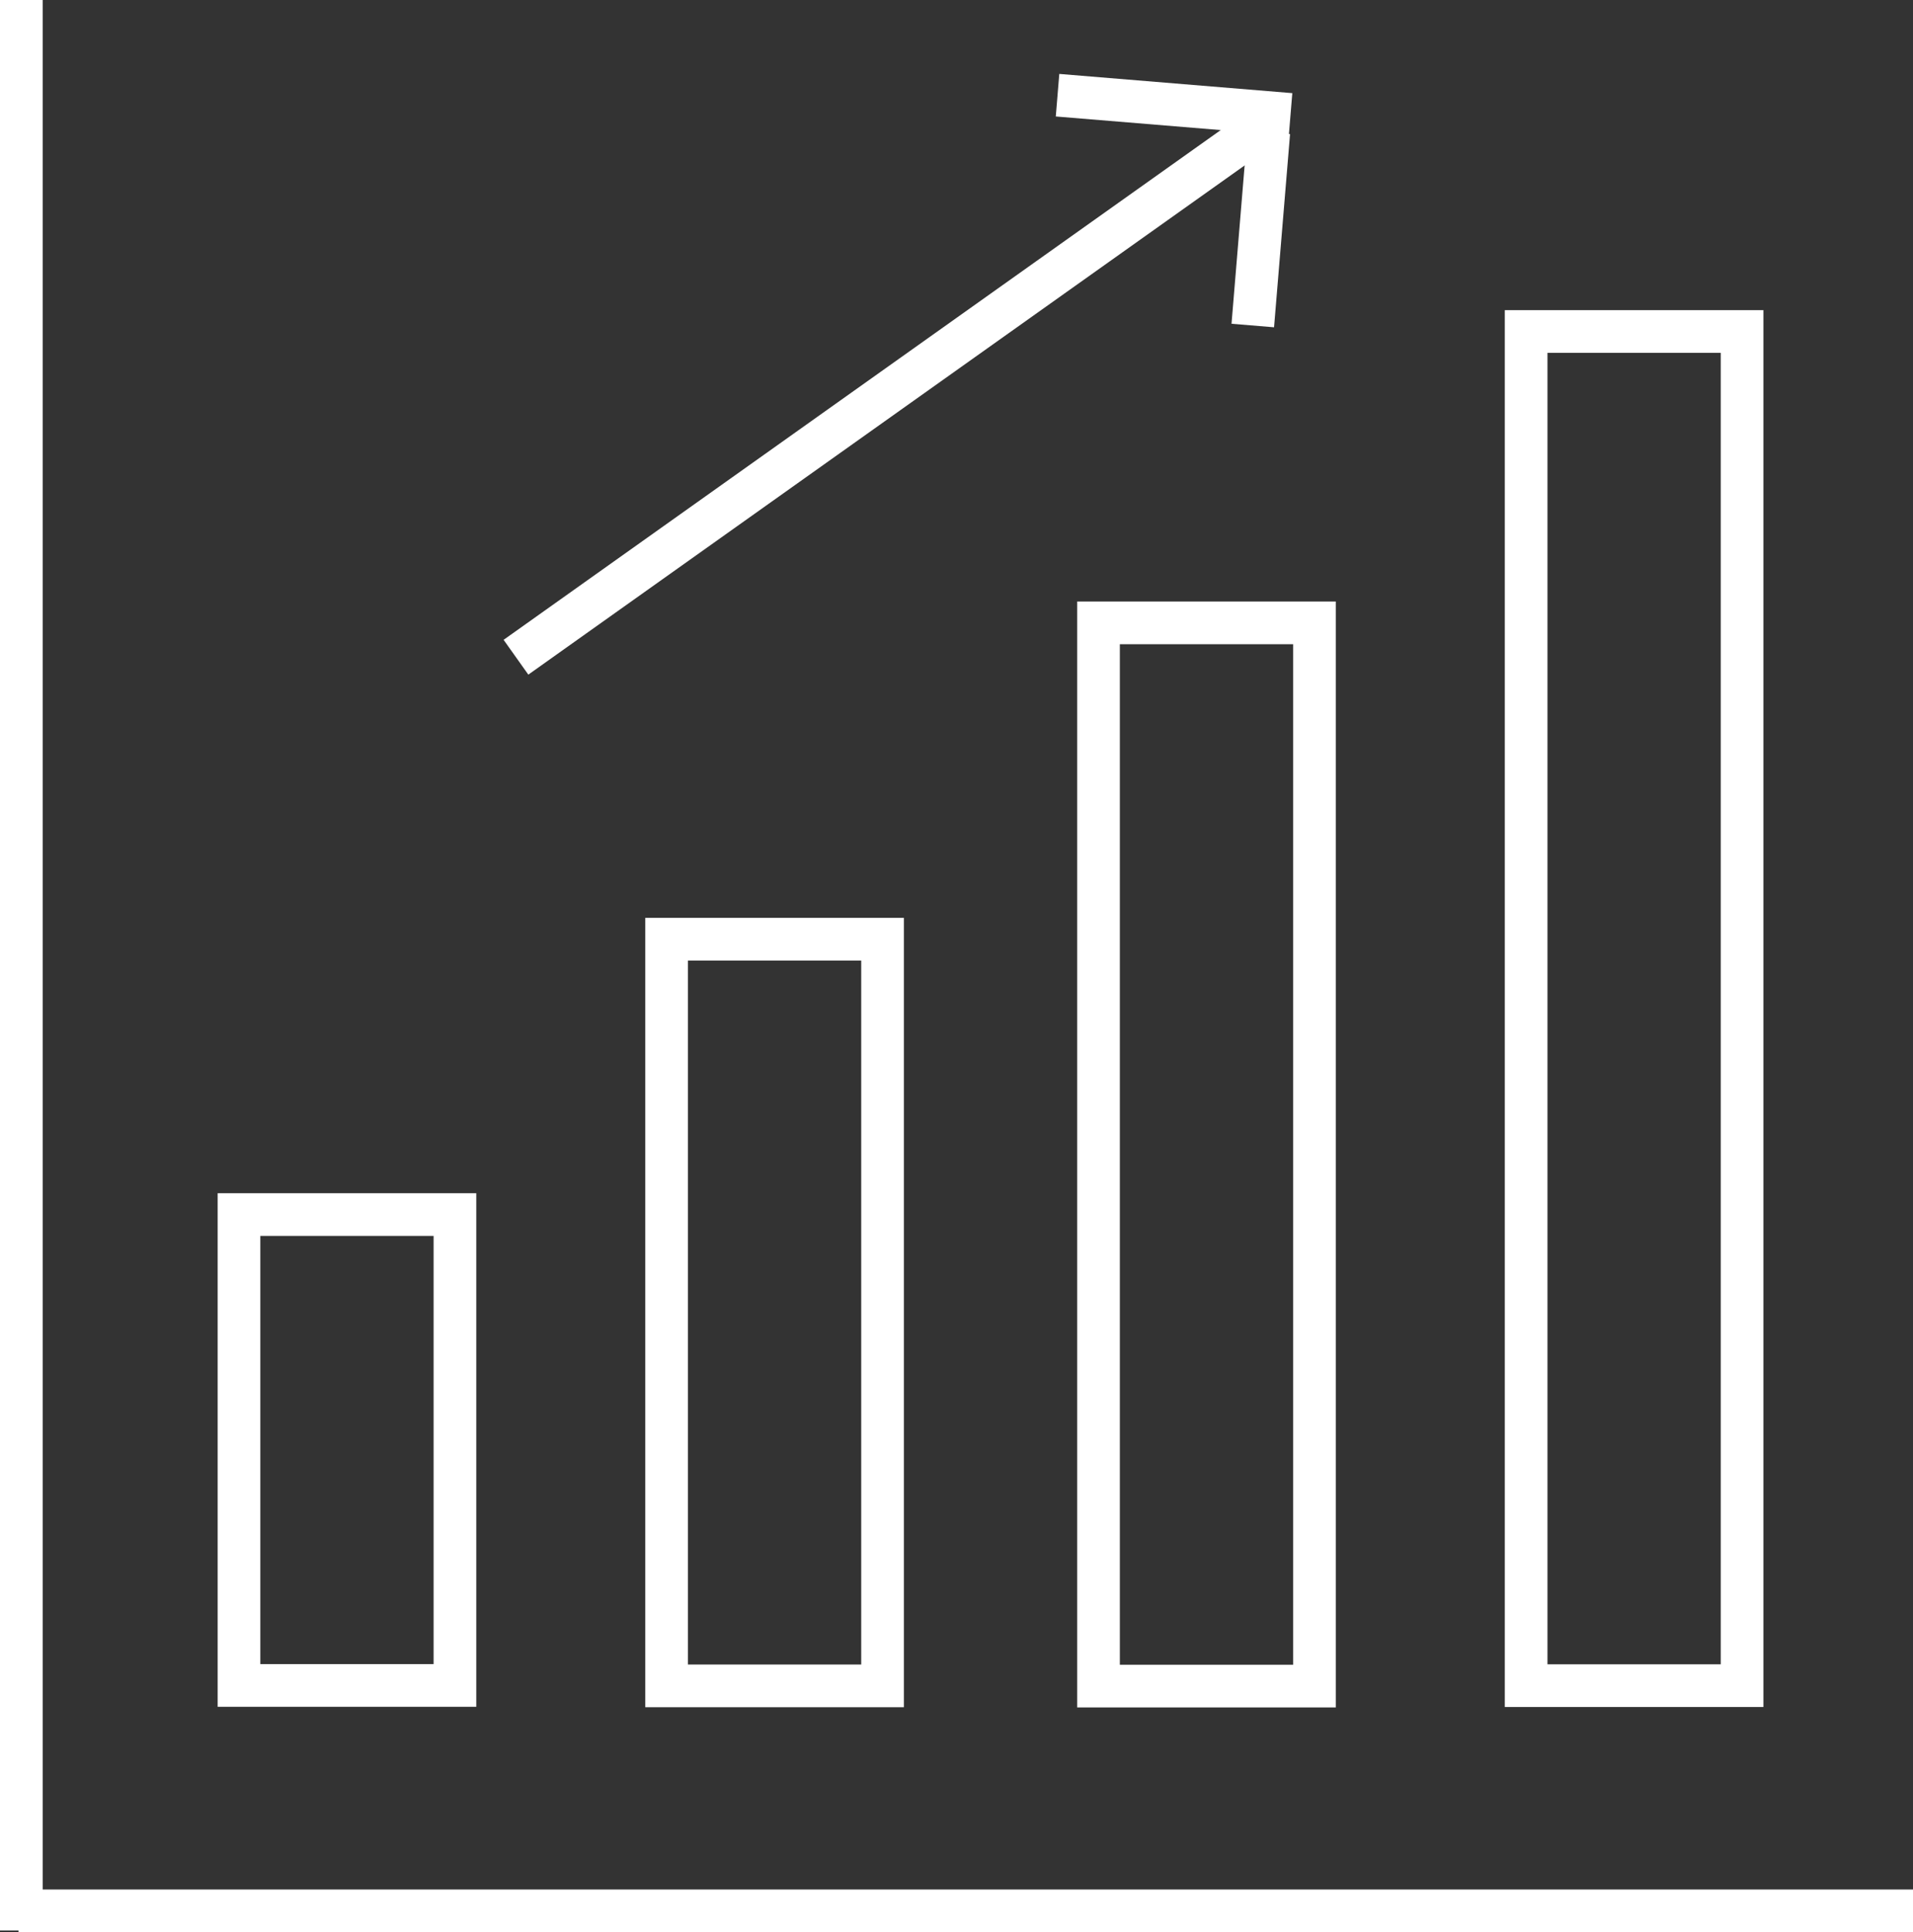
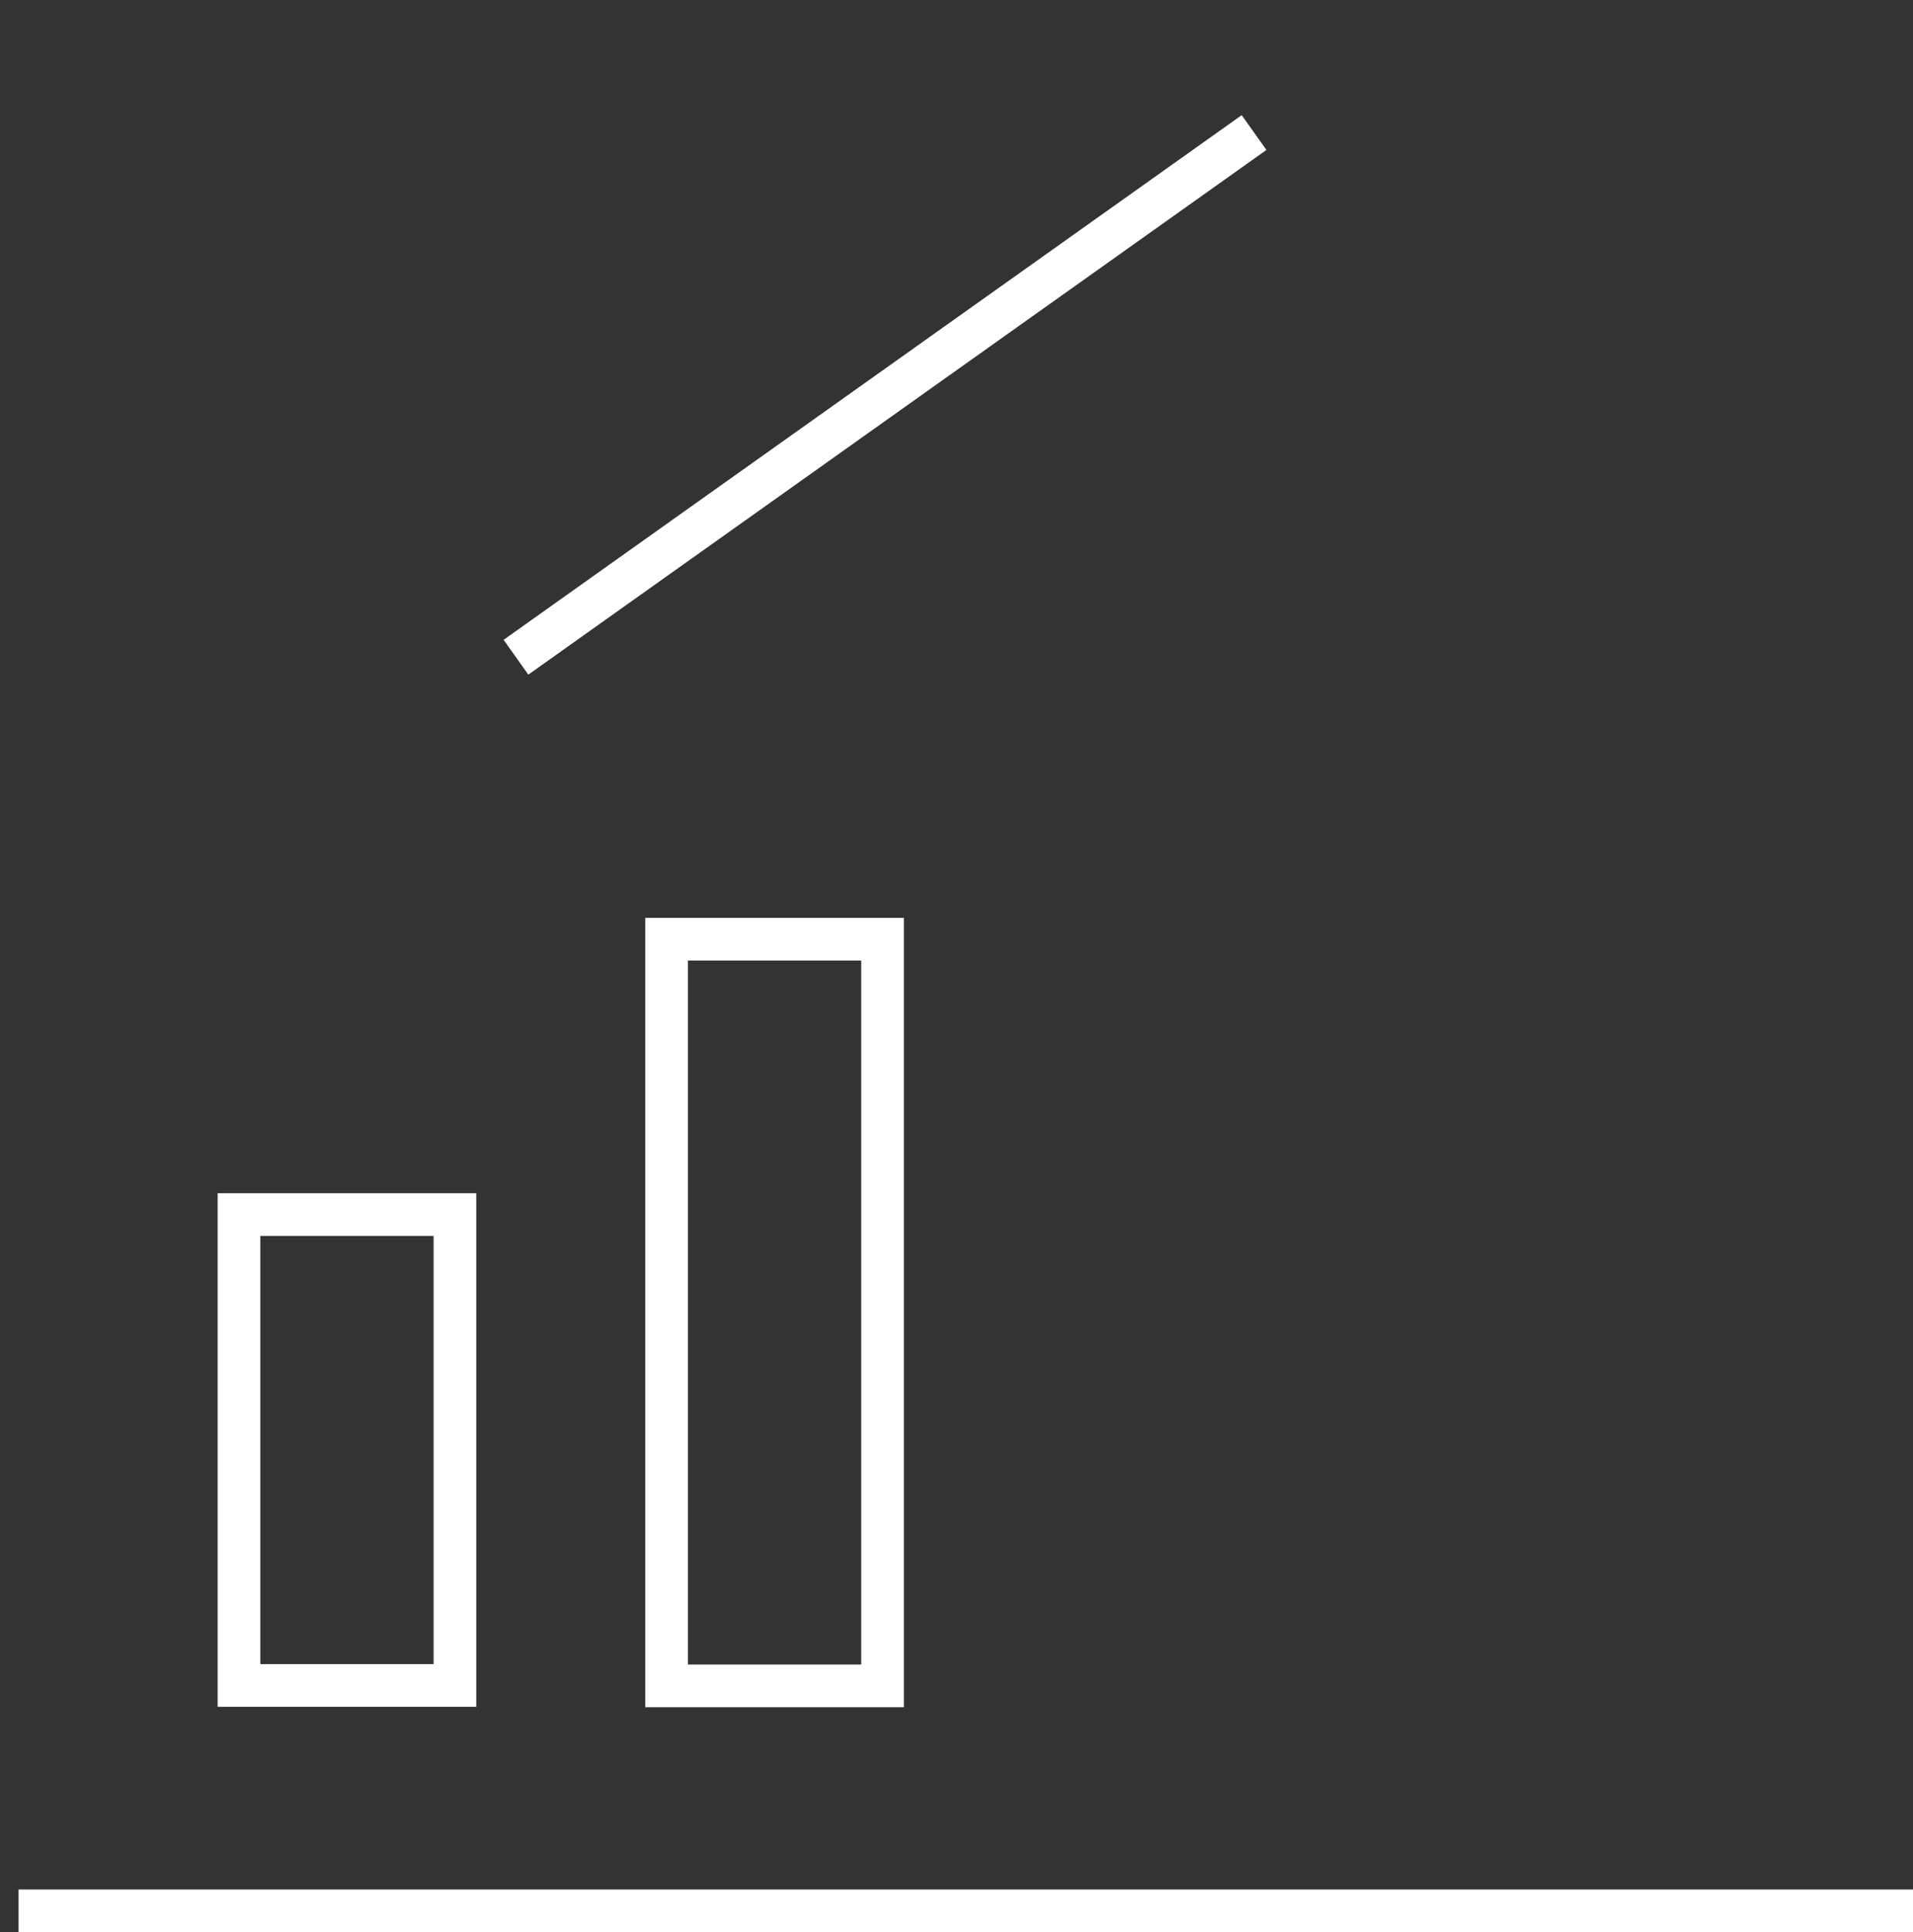
<svg xmlns="http://www.w3.org/2000/svg" id="Ebene_2" viewBox="0 0 89.65 90.52">
  <rect x="0" y="0" width="89.65" height="90.52" fill="#333333" stroke="none" />
  <defs>
    <style>.cls-1{fill:#ffffff;}.cls-1,.cls-2{stroke:#ffffff;stroke-miterlimit:10;stroke-width:2px;}.cls-2{fill:none;}</style>
  </defs>
  <g id="Ebene_1-2">
    <line class="cls-1" x1=".87" y1="89.52" x2="89.65" y2="89.52" />
-     <line class="cls-1" x1="1" y1="90.44" x2="1" y2="0" />
-     <line class="cls-1" x1="59.46" y1="6.2" x2="58.71" y2="15.25" />
-     <line class="cls-1" x1="49.56" y1="4.46" x2="60.48" y2="5.36" />
    <rect class="cls-2" x="11.2" y="56.9" width="10.12" height="22.06" />
    <rect class="cls-2" x="31.24" y="44" width="10.12" height="34.98" />
-     <rect class="cls-2" x="51.48" y="29.18" width="10.12" height="49.81" />
-     <rect class="cls-2" x="71.52" y="15.53" width="10.12" height="63.44" />
    <line class="cls-1" x1="24.18" y1="30.79" x2="58.77" y2="6.21" />
  </g>
</svg>